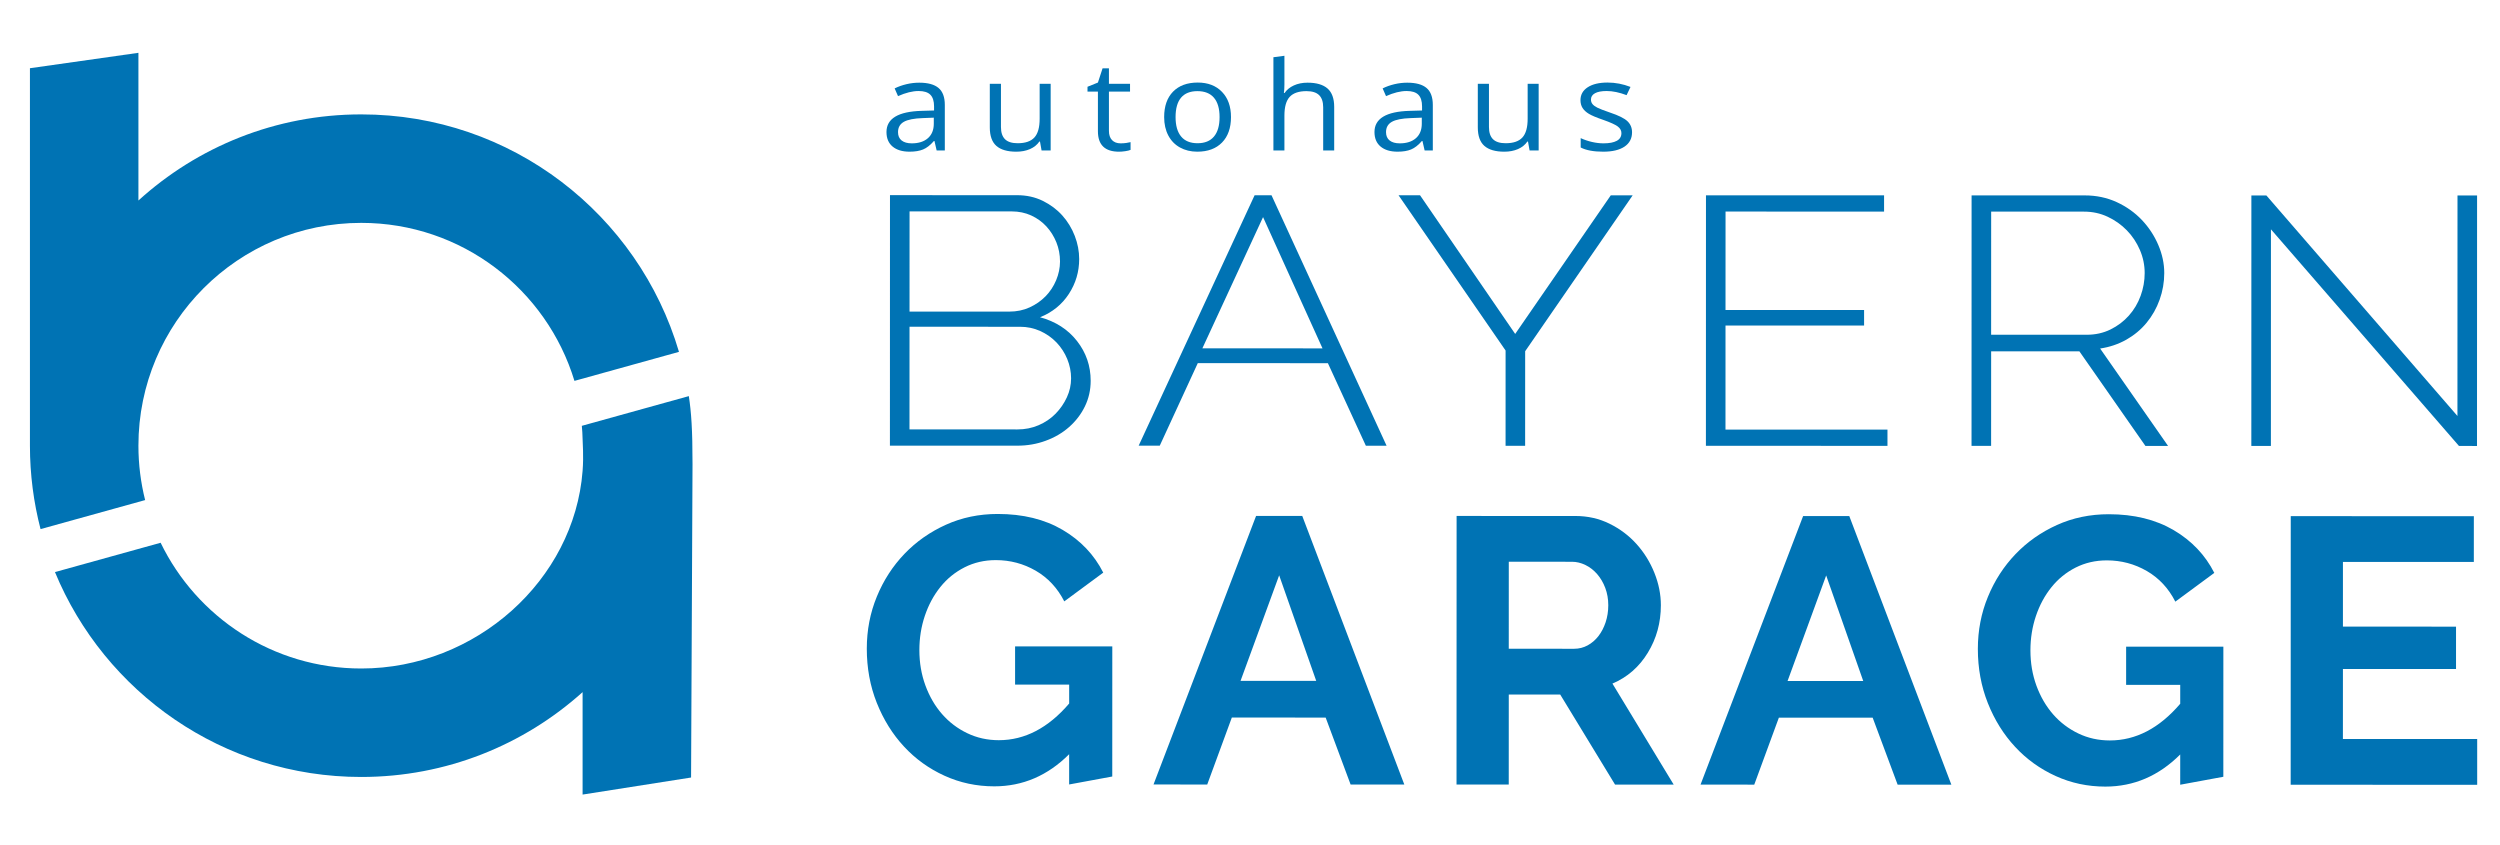
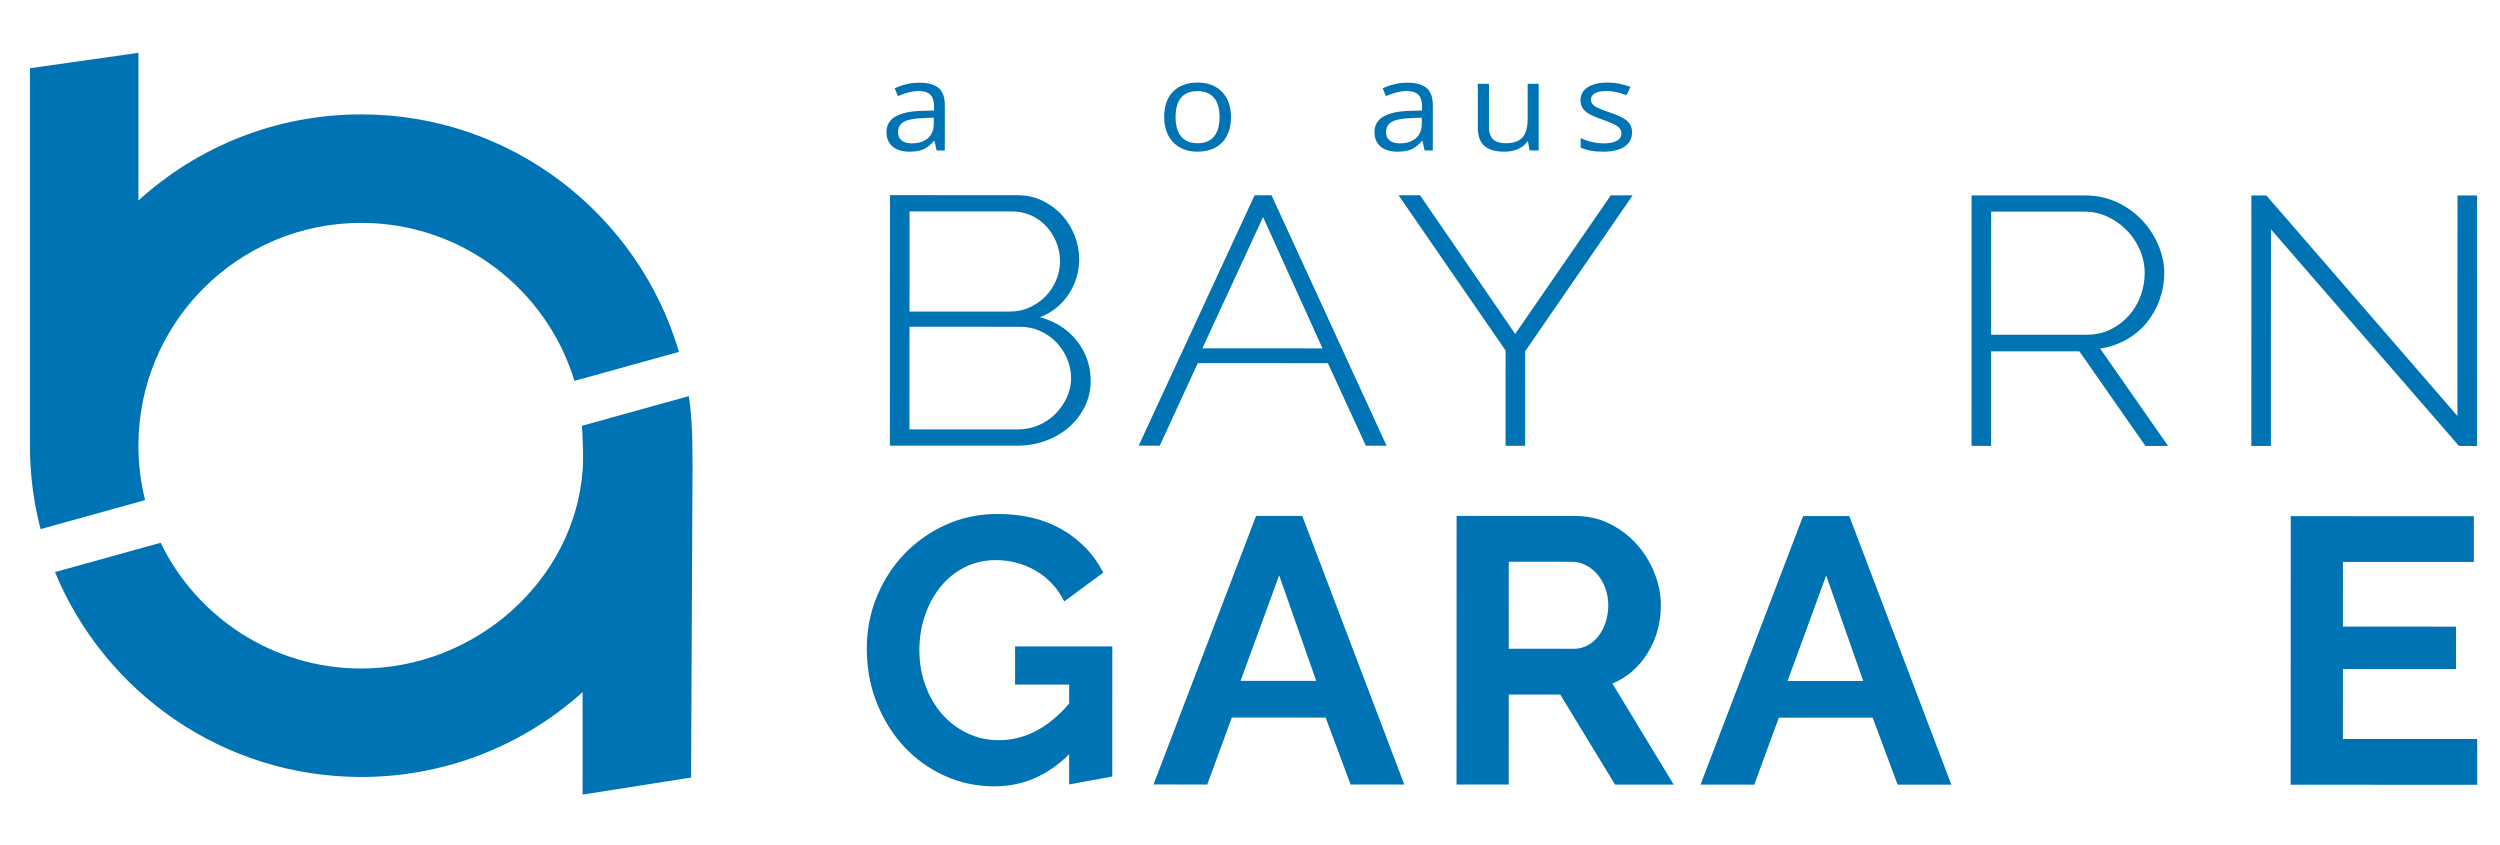
<svg xmlns="http://www.w3.org/2000/svg" version="1.1" id="Layer_1" x="0px" y="0px" width="671px" height="226.77px" viewBox="0 0 671 226.77" enable-background="new 0 0 671 226.77" xml:space="preserve">
  <g>
    <path fill="#0073B4" d="M292.737,102.198c0,2.462-0.518,4.753-1.543,6.865c-1.03,2.114-2.445,3.96-4.227,5.537   c-1.787,1.581-3.88,2.812-6.284,3.69c-2.407,0.891-4.944,1.329-7.625,1.329l-34.203-0.009l0.017-67.23l34.1,0.008   c2.541,0,4.84,0.505,6.902,1.516c2.06,1.015,3.811,2.323,5.253,3.931c1.441,1.612,2.556,3.444,3.348,5.493   c0.789,2.053,1.18,4.119,1.18,6.203c0,3.409-0.926,6.533-2.782,9.374c-1.856,2.84-4.429,4.923-7.727,6.247   c4.186,1.138,7.502,3.271,9.94,6.395C291.519,94.669,292.737,98.222,292.737,102.198z M287.481,101.534   c0-1.767-0.346-3.488-1.028-5.161c-0.686-1.671-1.651-3.158-2.882-4.451c-1.235-1.291-2.698-2.32-4.378-3.079   c-1.684-0.758-3.483-1.136-5.41-1.136l-29.666-0.006l-0.011,27.556l28.95,0.004c2.061,0,3.969-0.378,5.718-1.136   c1.75-0.756,3.261-1.779,4.535-3.074c1.269-1.295,2.28-2.761,3.039-4.403C287.104,105.007,287.481,103.303,287.481,101.534z    M244.126,56.736l-0.008,26.893l26.785,0.004c1.992,0.002,3.812-0.378,5.46-1.134c1.649-0.756,3.07-1.75,4.276-2.982   c1.199-1.23,2.144-2.663,2.833-4.307c0.686-1.64,1.029-3.315,1.036-5.019c0-1.83-0.328-3.55-0.979-5.159   c-0.657-1.612-1.545-3.03-2.679-4.263c-1.134-1.23-2.493-2.21-4.068-2.937c-1.583-0.725-3.333-1.088-5.254-1.092L244.126,56.736z" />
    <path fill="#0073B4" d="M336.738,52.403h4.533l30.89,67.237h-5.564l-10.191-22.164l-34.922-0.008l-10.208,22.157h-5.662   L336.738,52.403z M354.961,93.503l-15.957-35.232l-16.287,35.224L354.961,93.503z" />
    <path fill="#0073B4" d="M381.137,52.409l25.539,37.22l25.662-37.208h5.873L409.355,94.27l-0.009,25.375h-5.251l0.005-25.565   l-28.73-41.671H381.137z" />
-     <path fill="#0073B4" d="M506.597,115.311v4.354l-48.73-0.011l0.017-67.229l47.803,0.008l-0.002,4.356l-42.548-0.008l-0.009,26.418   l37.193,0.006v4.162l-37.193-0.004l-0.008,27.933L506.597,115.311z" />
    <path fill="#0073B4" d="M529.159,119.671l0.015-67.233l30.391,0.009c3.089,0,5.938,0.601,8.551,1.798   c2.612,1.201,4.854,2.797,6.75,4.785c1.886,1.988,3.358,4.231,4.422,6.725c1.063,2.496,1.598,5.004,1.598,7.529   c0,2.46-0.414,4.843-1.241,7.149c-0.82,2.302-1.992,4.372-3.502,6.201c-1.509,1.833-3.334,3.346-5.458,4.547   c-2.128,1.197-4.467,1.986-7.009,2.364l18.229,26.136h-6.079l-17.714-25.38l-23.688-0.004l-0.008,25.376L529.159,119.671z    M534.418,89.846l25.651,0.002c2.333,0,4.464-0.47,6.39-1.418c1.921-0.946,3.569-2.193,4.943-3.74   c1.372-1.548,2.423-3.311,3.144-5.301c0.723-1.988,1.084-4.023,1.084-6.105c0-2.147-0.429-4.217-1.287-6.205   s-2.023-3.743-3.5-5.257c-1.475-1.514-3.193-2.73-5.148-3.645c-1.959-0.917-4.07-1.376-6.335-1.376l-24.933-0.002L534.418,89.846z" />
    <path fill="#0073B4" d="M609.521,61.548l-0.011,58.137h-5.252l0.012-67.229h4.023l51.284,59.192l0.015-59.182l5.257,0.002   l-0.021,67.23l-4.838-0.002L609.521,61.548z" />
    <path fill="#0073B4" d="M286.963,202.426c-5.756,5.754-12.458,8.628-20.104,8.628c-4.741,0-9.189-0.95-13.352-2.847   c-4.161-1.893-7.788-4.499-10.86-7.819c-3.083-3.316-5.518-7.229-7.314-11.729c-1.792-4.503-2.686-9.356-2.684-14.569   c0-4.942,0.896-9.598,2.696-13.963c1.79-4.364,4.267-8.188,7.41-11.47c3.149-3.283,6.857-5.89,11.124-7.815   c4.265-1.928,8.899-2.893,13.91-2.893c6.769,0,12.575,1.424,17.417,4.267c4.833,2.843,8.473,6.673,10.906,11.477l-10.459,7.715   c-1.823-3.584-4.382-6.328-7.661-8.229c-3.283-1.895-6.855-2.845-10.712-2.845c-3.045,0-5.842,0.644-8.379,1.93   c-2.536,1.287-4.708,3.046-6.498,5.276c-1.796,2.232-3.181,4.81-4.165,7.717c-0.983,2.909-1.477,5.988-1.477,9.237   c0,3.388,0.541,6.55,1.625,9.495c1.08,2.944,2.569,5.501,4.463,7.669c1.893,2.168,4.144,3.877,6.752,5.128   c2.603,1.255,5.433,1.882,8.478,1.882c6.974,0,13.271-3.279,18.889-9.846v-5.077l-14.518-0.002v-10.255l26.094,0.004l-0.01,34.923   l-11.573,2.137v-8.125H286.963z" />
    <path fill="#0073B4" d="M337.135,138.47l12.388,0.003l27.397,72.099l-14.415-0.002l-6.696-17.972l-25.184-0.009l-6.602,17.972   l-14.419-0.002L337.135,138.47z M353.273,182.748l-9.946-28.334l-10.365,28.327L353.273,182.748z" />
    <path fill="#0073B4" d="M390.932,210.575l0.02-72.091l31.882,0.007c3.316,0,6.378,0.693,9.188,2.084   c2.809,1.387,5.228,3.217,7.255,5.48c2.032,2.272,3.624,4.846,4.772,7.722c1.149,2.876,1.728,5.771,1.728,8.678   c-0.004,4.674-1.168,8.92-3.507,12.744c-2.335,3.826-5.501,6.581-9.494,8.273l16.44,27.113l-15.737-0.002l-14.718-24.169   l-13.806-0.002l-0.008,24.162H390.932z M404.952,174.126l17.565,0.004c1.286,0,2.487-0.305,3.608-0.912   c1.111-0.61,2.076-1.438,2.893-2.485c0.813-1.047,1.456-2.283,1.931-3.707c0.47-1.417,0.712-2.941,0.714-4.566   c0-1.693-0.278-3.249-0.814-4.672c-0.539-1.422-1.266-2.658-2.181-3.709c-0.913-1.049-1.963-1.861-3.149-2.438   c-1.183-0.572-2.385-0.862-3.601-0.862l-16.959-0.007L404.952,174.126z" />
    <path fill="#0073B4" d="M483.959,138.508h12.387l27.397,72.095l-14.419-0.002l-6.696-17.97l-25.18-0.007l-6.604,17.973   l-14.418-0.007L483.959,138.508z M500.091,182.779l-9.946-28.329l-10.361,28.324L500.091,182.779z" />
-     <path fill="#0073B4" d="M585.172,202.495c-5.758,5.756-12.456,8.628-20.103,8.628c-4.743,0-9.191-0.95-13.352-2.849   c-4.161-1.893-7.786-4.501-10.862-7.82c-3.081-3.316-5.521-7.227-7.313-11.729c-1.792-4.498-2.688-9.353-2.686-14.569   c0-4.939,0.897-9.595,2.698-13.96c1.788-4.365,4.265-8.191,7.41-11.471c3.149-3.283,6.854-5.89,11.124-7.815   c4.262-1.93,8.895-2.891,13.909-2.891c6.765,0,12.571,1.425,17.415,4.266c4.834,2.845,8.473,6.673,10.908,11.479l-10.46,7.715   c-1.823-3.588-4.382-6.33-7.663-8.229c-3.287-1.896-6.852-2.843-10.716-2.845c-3.043,0-5.833,0.644-8.375,1.926   c-2.538,1.286-4.706,3.045-6.498,5.279c-1.796,2.23-3.183,4.806-4.164,7.716c-0.981,2.907-1.475,5.989-1.475,9.239   c0,3.388,0.539,6.548,1.62,9.495c1.084,2.94,2.573,5.501,4.468,7.669c1.893,2.164,4.142,3.872,6.75,5.125   c2.606,1.258,5.433,1.882,8.478,1.882c6.972,0.002,13.269-3.276,18.889-9.846v-5.077h-14.52v-10.255l26.099,0.002l-0.008,34.923   l-11.575,2.137V202.495L585.172,202.495z" />
    <path fill="#0073B4" d="M664.878,198.352l-0.002,12.287l-50.059-0.013l0.019-72.089l49.144,0.008l-0.004,12.285l-35.132-0.004   l-0.002,17.36l30.357,0.004l-0.002,11.376l-30.355-0.006l-0.006,18.782L664.878,198.352z" />
  </g>
  <g>
    <path fill="#0073B4" d="M185.873,124.568c0-9.373-0.338-13.914-0.992-18.25l-28.72,7.974c0.079,0.89,0.207,2.475,0.207,3.534   c0,1.226,0.322,4.346,0,8.567c-2.245,29.316-28.674,53.032-59.412,53.032c-23.69,0-44.158-13.776-53.843-33.751l-28.361,7.874   c13.338,32.276,45.111,54.991,82.204,54.991c22.841,0,43.662-8.617,59.412-22.771v27.496l29.116-4.578   C185.484,208.688,185.873,127.34,185.873,124.568z" />
    <path fill="#0073B4" d="M37.151,119.621c0-33.033,26.779-59.802,59.806-59.802c26.978,0,49.772,17.868,57.225,42.41l28.054-7.792   c-10.863-36.838-44.919-63.736-85.278-63.736c-23.026,0-44.012,8.755-59.806,23.116V14.176L8.034,18.311v94.305   c0,0,0,4.649,0,7.005c0,7.733,0.994,15.235,2.851,22.392l28.068-7.791C37.782,129.544,37.151,124.66,37.151,119.621z" />
  </g>
  <g>
    <path fill="#0073B4" d="M251.396,40.387l-0.588-2.548h-0.143c-0.973,1.122-1.944,1.879-2.911,2.276   c-0.967,0.399-2.175,0.597-3.623,0.597c-1.936,0-3.454-0.457-4.553-1.37c-1.098-0.915-1.647-2.218-1.647-3.905   c0-3.613,3.154-5.51,9.458-5.685l3.313-0.096v-1.111c0-1.403-0.329-2.443-0.989-3.112c-0.659-0.668-1.713-1.002-3.161-1.002   c-1.625,0-3.468,0.455-5.522,1.37l-0.908-2.074c0.963-0.48,2.016-0.854,3.162-1.127c1.146-0.274,2.294-0.407,3.446-0.407   c2.326,0,4.051,0.472,5.173,1.42c1.124,0.948,1.686,2.464,1.686,4.557v12.218H251.396z M244.718,38.474   c1.839,0,3.283-0.461,4.334-1.387c1.052-0.925,1.578-2.222,1.578-3.887v-1.619l-2.958,0.115c-2.351,0.077-4.046,0.412-5.085,1.004   c-1.038,0.593-1.559,1.517-1.559,2.77c0,0.979,0.325,1.725,0.971,2.237C242.649,38.219,243.553,38.474,244.718,38.474z" />
-     <path fill="#0073B4" d="M268.657,22.484v11.613c0,1.462,0.361,2.55,1.086,3.269c0.725,0.72,1.859,1.078,3.402,1.078   c2.043,0,3.535-0.512,4.479-1.535c0.946-1.023,1.418-2.694,1.418-5.015v-9.409h2.956v17.903h-2.439l-0.428-2.402h-0.16   c-0.607,0.881-1.448,1.558-2.52,2.026c-1.077,0.468-2.303,0.702-3.68,0.702c-2.374,0-4.152-0.518-5.333-1.55   c-1.182-1.036-1.774-2.69-1.774-4.966V22.484H268.657z" />
-     <path fill="#0073B4" d="M300.773,38.474c0.521,0,1.026-0.034,1.515-0.104c0.485-0.071,0.872-0.144,1.156-0.221v2.076   c-0.32,0.142-0.792,0.259-1.415,0.351s-1.184,0.138-1.684,0.138c-3.775,0-5.664-1.825-5.664-5.472v-10.65h-2.795v-1.305   l2.795-1.128l1.249-3.822h1.708v4.147h5.664v2.107h-5.664v10.537c0,1.078,0.28,1.905,0.836,2.481   C299.033,38.186,299.8,38.474,300.773,38.474z" />
    <path fill="#0073B4" d="M330.396,31.419c0,2.92-0.803,5.196-2.406,6.836c-1.603,1.64-3.817,2.458-6.642,2.458   c-1.746,0-3.297-0.376-4.649-1.128c-1.354-0.75-2.399-1.829-3.135-3.233c-0.737-1.403-1.104-3.049-1.104-4.933   c0-2.918,0.797-5.19,2.385-6.819c1.593-1.627,3.8-2.441,6.627-2.441c2.732,0,4.9,0.833,6.509,2.498   C329.591,26.323,330.396,28.579,330.396,31.419z M315.523,31.419c0,2.289,0.499,4.029,1.496,5.228   c0.997,1.197,2.465,1.796,4.4,1.796c1.936,0,3.402-0.595,4.407-1.788c1.006-1.192,1.507-2.938,1.507-5.236   c0-2.274-0.501-4.004-1.507-5.184c-1.004-1.182-2.485-1.773-4.442-1.773c-1.936,0-3.396,0.583-4.384,1.748   C316.017,27.375,315.523,29.109,315.523,31.419z" />
-     <path fill="#0073B4" d="M355.141,40.387V28.804c0-1.458-0.363-2.546-1.089-3.267c-0.725-0.718-1.856-1.076-3.399-1.076   c-2.056,0-3.555,0.512-4.499,1.535s-1.416,2.701-1.416,5.029v9.361h-2.955V15.362l2.955-0.391v7.692   c0,0.927-0.048,1.694-0.143,2.306h0.178c0.583-0.86,1.41-1.541,2.483-2.034c1.078-0.497,2.304-0.743,3.678-0.743   c2.39,0,4.18,0.518,5.37,1.558c1.192,1.041,1.794,2.694,1.794,4.958v11.679H355.141z" />
    <path fill="#0073B4" d="M382.373,40.387l-0.587-2.548h-0.142c-0.974,1.122-1.945,1.879-2.912,2.276   c-0.969,0.399-2.176,0.597-3.625,0.597c-1.933,0-3.451-0.457-4.55-1.37c-1.099-0.915-1.647-2.218-1.647-3.905   c0-3.613,3.151-5.51,9.459-5.685l3.311-0.096v-1.111c0-1.403-0.328-2.443-0.99-3.112c-0.655-0.668-1.71-1.002-3.16-1.002   c-1.625,0-3.467,0.455-5.52,1.37l-0.908-2.074c0.96-0.48,2.013-0.854,3.159-1.127c1.146-0.274,2.296-0.407,3.448-0.407   c2.327,0,4.052,0.472,5.172,1.42c1.125,0.948,1.686,2.464,1.686,4.557v12.218H382.373z M375.696,38.474   c1.84,0,3.285-0.461,4.338-1.387c1.05-0.925,1.574-2.222,1.574-3.887v-1.619l-2.957,0.115c-2.352,0.077-4.048,0.412-5.084,1.004   c-1.04,0.593-1.558,1.517-1.558,2.77c0,0.979,0.323,1.725,0.971,2.237C373.626,38.219,374.532,38.474,375.696,38.474z" />
    <path fill="#0073B4" d="M399.637,22.484v11.613c0,1.462,0.359,2.55,1.086,3.269c0.726,0.72,1.859,1.078,3.402,1.078   c2.043,0,3.536-0.512,4.48-1.535c0.941-1.023,1.416-2.694,1.416-5.015v-9.409h2.953v17.903h-2.438l-0.426-2.402h-0.161   c-0.605,0.881-1.447,1.558-2.521,2.026c-1.076,0.468-2.302,0.702-3.678,0.702c-2.375,0-4.152-0.518-5.335-1.55   c-1.182-1.036-1.772-2.69-1.772-4.966V22.484H399.637z" />
    <path fill="#0073B4" d="M438.041,35.504c0,1.665-0.681,2.949-2.031,3.854c-1.354,0.904-3.255,1.355-5.7,1.355   c-2.59,0-4.607-0.376-6.055-1.128v-2.514c0.938,0.436,1.944,0.779,3.018,1.029c1.074,0.251,2.112,0.374,3.108,0.374   c1.543,0,2.731-0.226,3.563-0.677c0.832-0.451,1.245-1.14,1.245-2.065c0-0.696-0.328-1.293-0.988-1.79   c-0.657-0.495-1.944-1.078-3.853-1.754c-1.817-0.623-3.11-1.161-3.875-1.625c-0.767-0.463-1.339-0.99-1.71-1.577   c-0.374-0.587-0.563-1.291-0.563-2.107c0-1.458,0.646-2.611,1.94-3.455c1.297-0.844,3.072-1.266,5.326-1.266   c2.104,0,4.156,0.393,6.163,1.176l-1.051,2.204c-1.959-0.739-3.734-1.107-5.325-1.107c-1.401,0-2.459,0.201-3.171,0.602   c-0.712,0.403-1.067,0.96-1.067,1.667c0,0.48,0.132,0.888,0.401,1.224c0.268,0.338,0.695,0.66,1.291,0.965   c0.593,0.305,1.733,0.748,3.419,1.324c2.313,0.772,3.878,1.549,4.692,2.335C437.632,33.332,438.041,34.318,438.041,35.504z" />
  </g>
</svg>